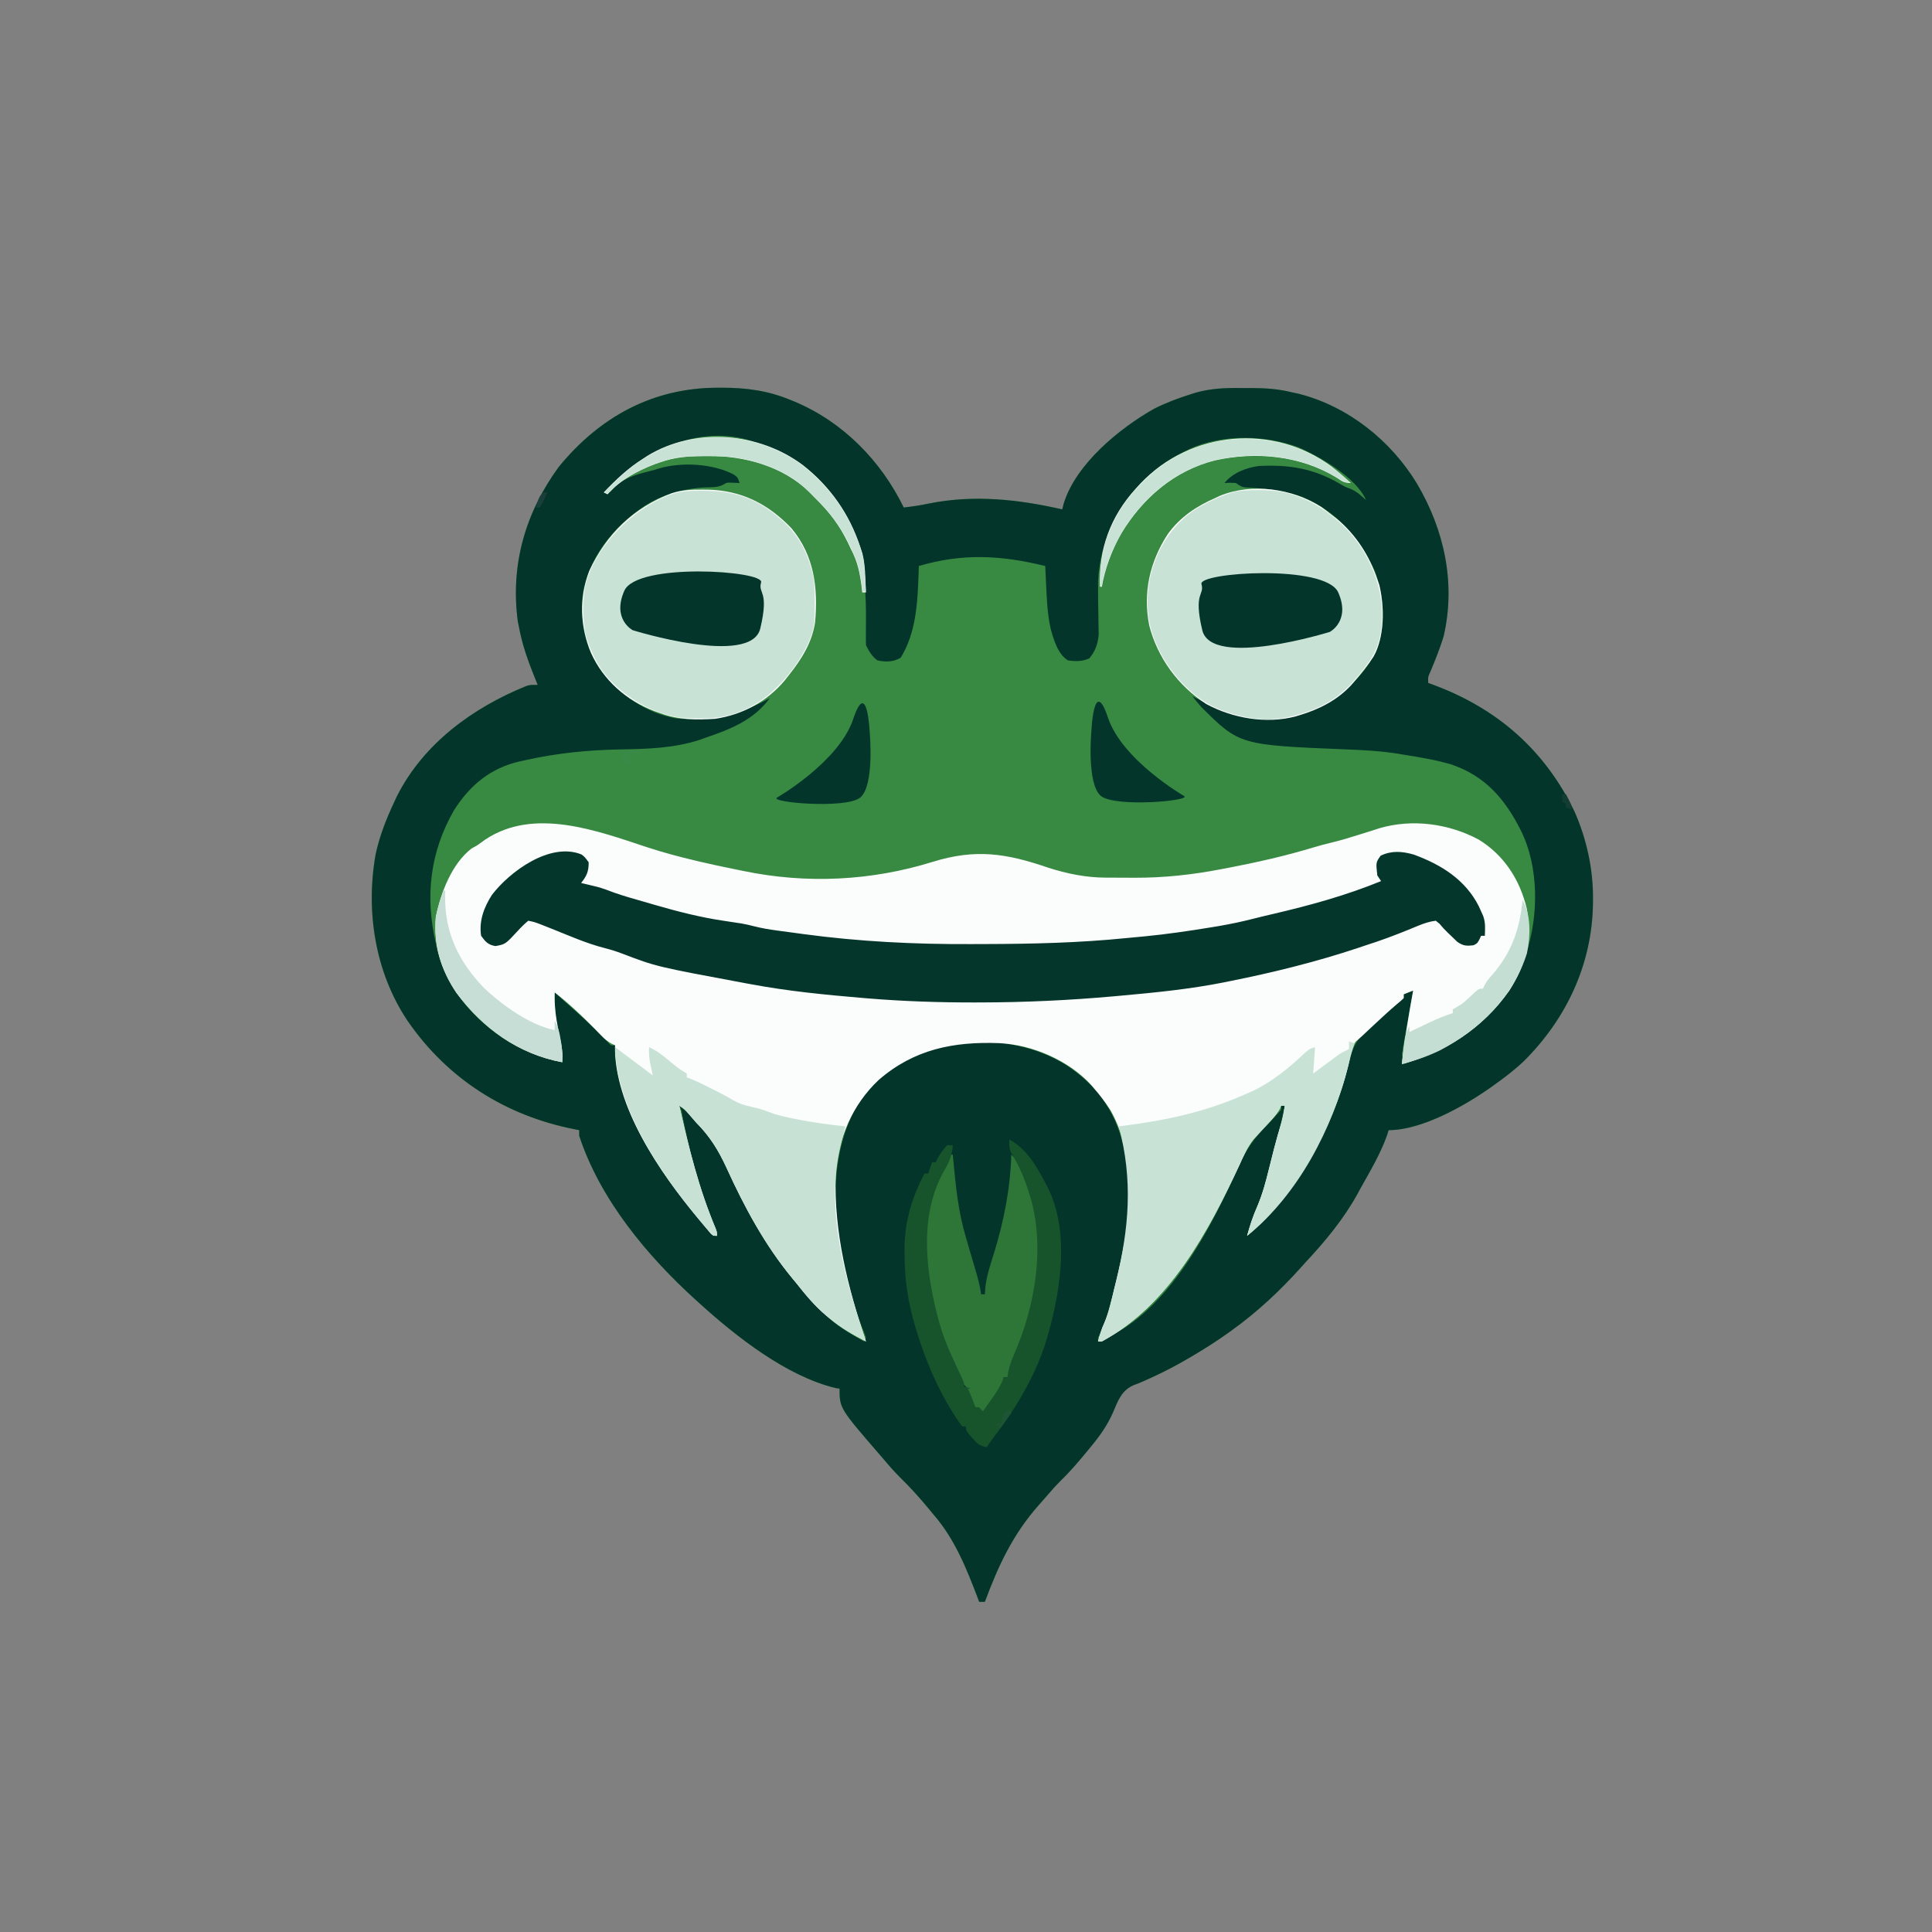
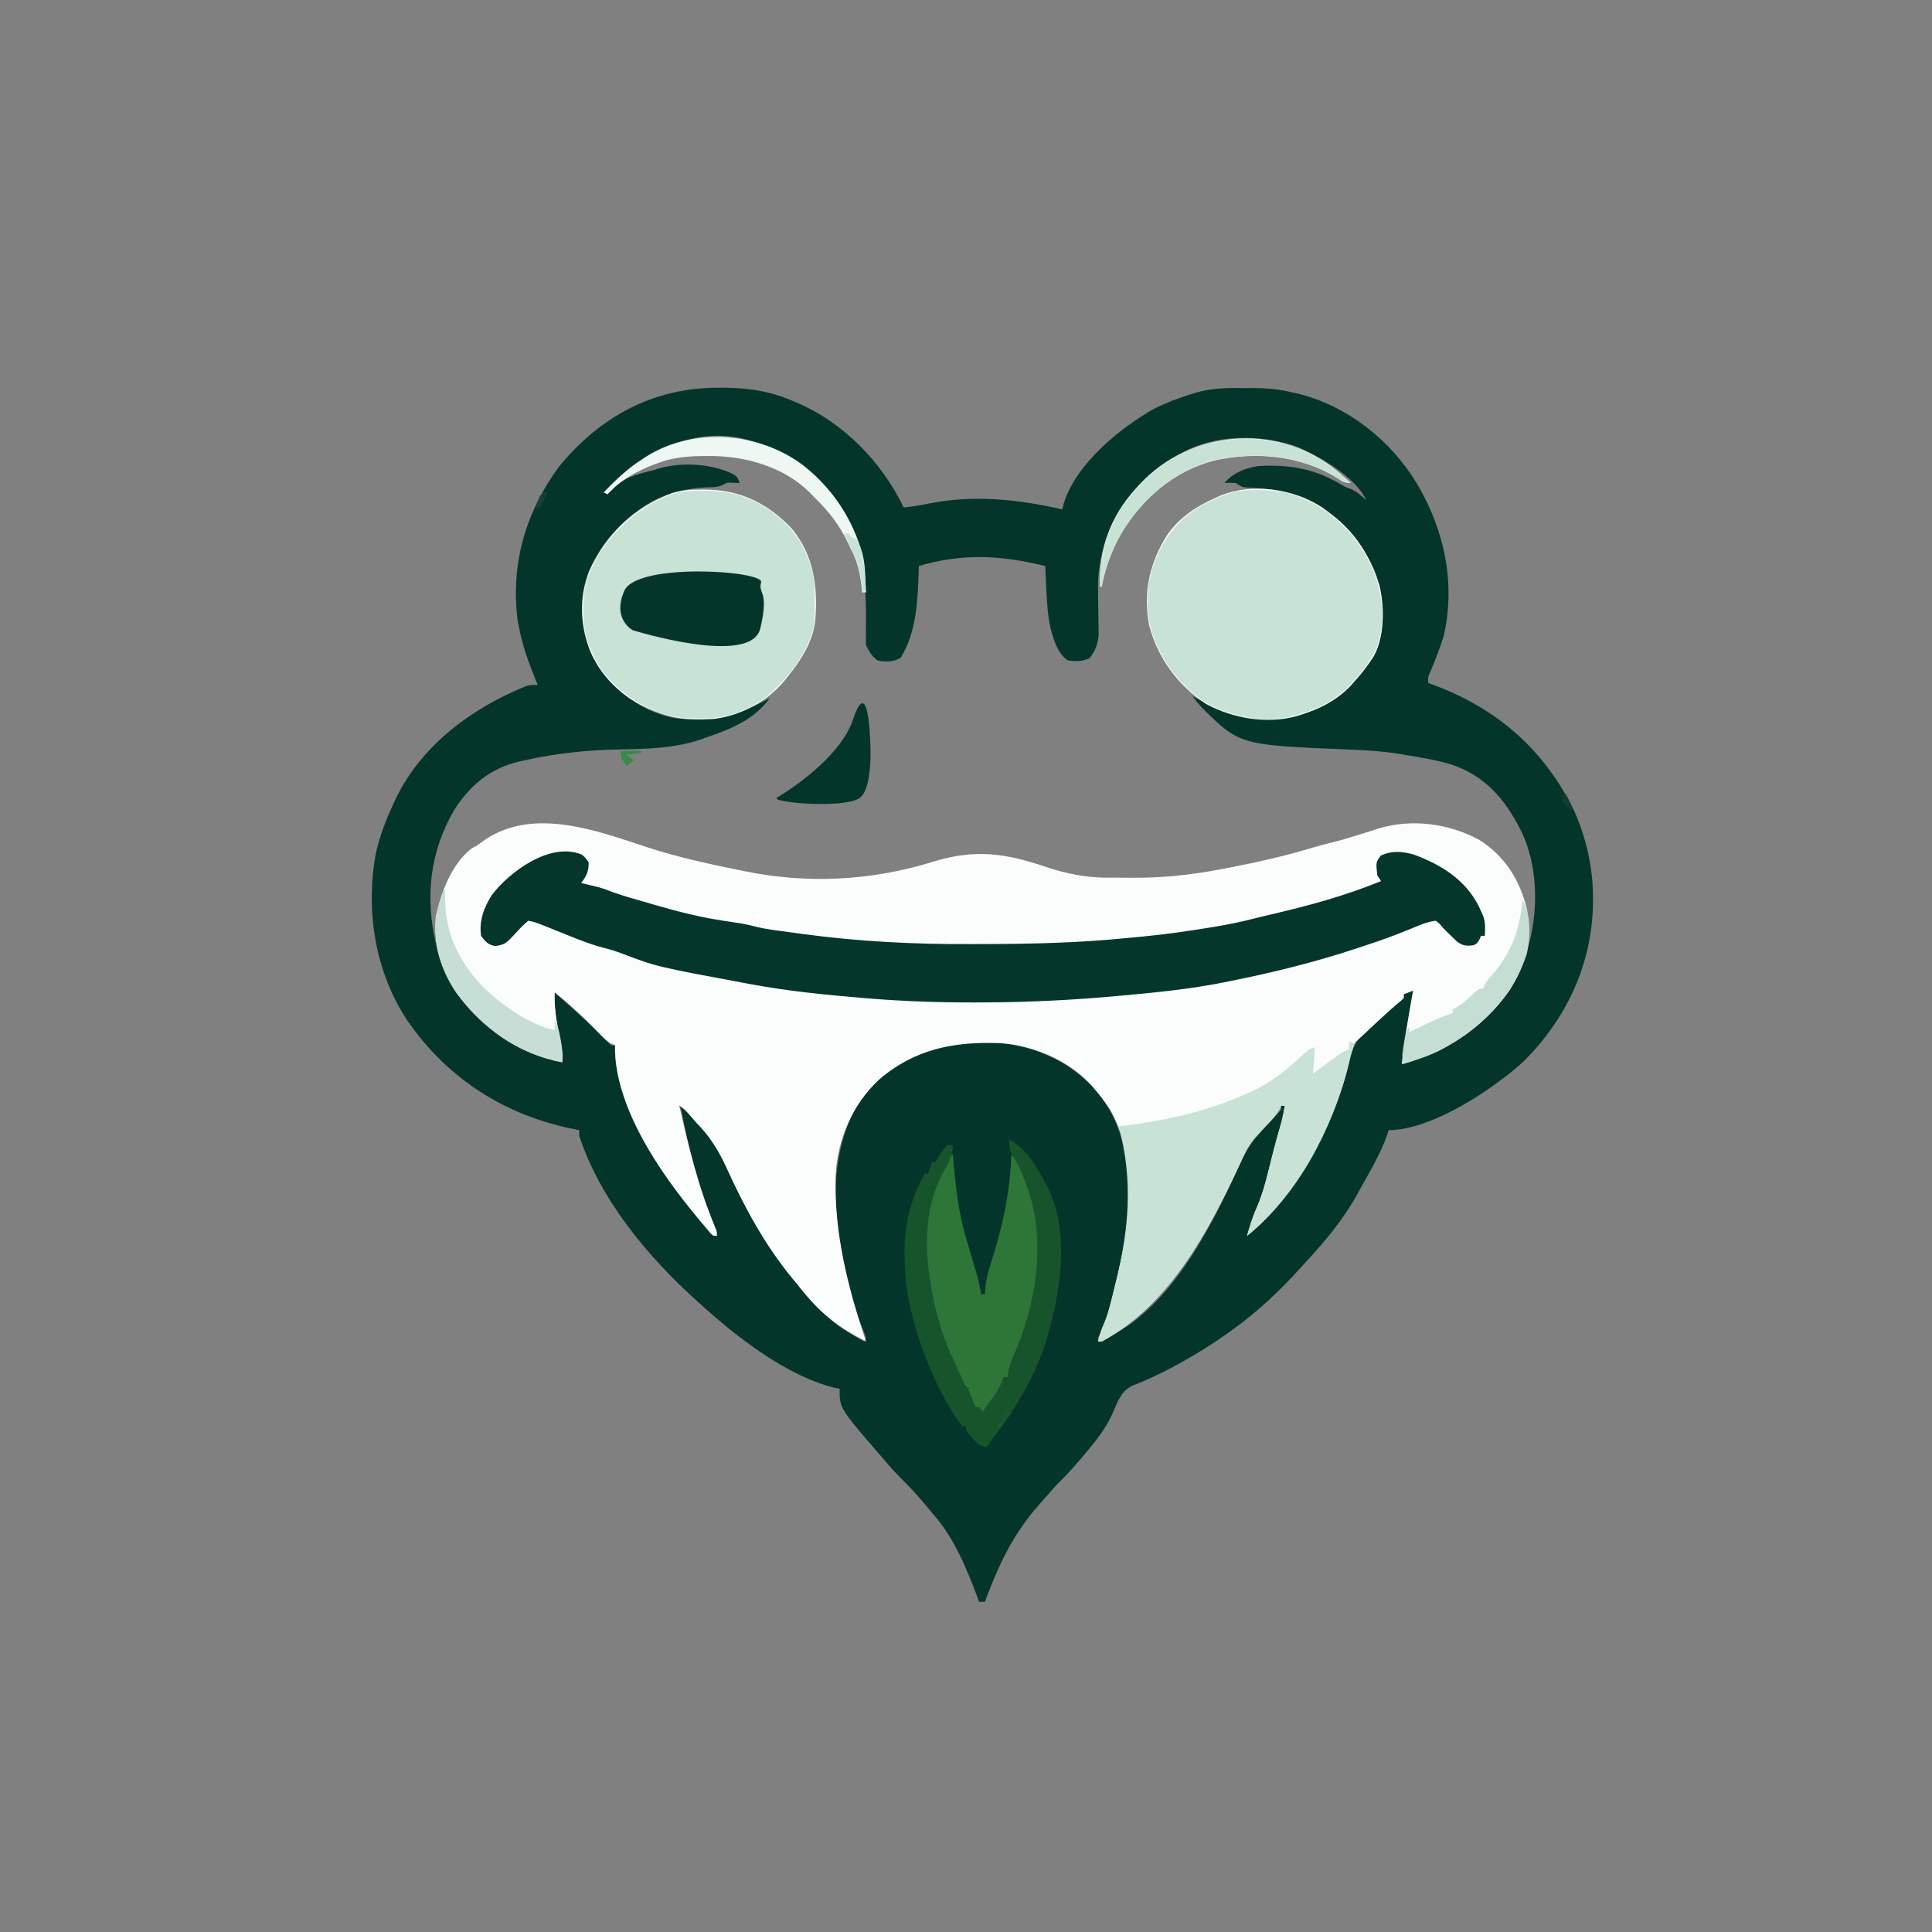
<svg xmlns="http://www.w3.org/2000/svg" xmlns:ns1="http://sodipodi.sourceforge.net/DTD/sodipodi-0.dtd" xmlns:ns2="http://www.inkscape.org/namespaces/inkscape" version="1.1" width="1024" height="1024" id="svg329" ns1:docname="logo.svg" ns2:version="1.3.2 (091e20e, 2023-11-25)">
  <rect width="100%" height="100%" fill="#808080" stroke="none" />
  <defs id="defs329" />
  <ns1:namedview id="namedview329" pagecolor="#ffffff" bordercolor="#000000" borderopacity="0.25" ns2:showpageshadow="2" ns2:pageopacity="0.0" ns2:pagecheckerboard="0" ns2:deskcolor="#d1d1d1" showgrid="false" ns2:zoom="5.1066513" ns2:cx="694.19269" ns2:cy="654.63644" ns2:window-width="1728" ns2:window-height="1027" ns2:window-x="0" ns2:window-y="133" ns2:window-maximized="0" ns2:current-layer="svg329" />
-   <path d="M0 0 C0.752 -0.002 1.503 -0.004 2.277 -0.006 C15.191 0.017 26.664 1.5 38.688 6.5 C39.4 6.789 40.112 7.078 40.845 7.376 C66.445 18.105 86.679 38.777 98.688 63.5 C103.268 62.978 107.7 62.301 112.213 61.344 C135.823 56.636 159.487 59.14 182.688 64.5 C183.092 62.926 183.092 62.926 183.504 61.32 C190.012 40.315 213.177 21.421 231.422 11.129 C237.622 8.036 244.072 5.561 250.688 3.5 C251.547 3.227 252.407 2.954 253.292 2.673 C261.123 0.434 268.642 0.067 276.715 0.164 C278.817 0.188 280.918 0.184 283.02 0.178 C290.467 0.193 297.458 0.666 304.688 2.5 C305.8 2.737 306.912 2.974 308.059 3.219 C334.212 9.882 356.874 27.984 370.719 50.855 C385.165 75.323 391.407 103.62 384.82 131.82 C382.933 137.952 380.572 143.875 378.113 149.797 C376.508 153.305 376.508 153.305 376.688 156.5 C377.44 156.768 378.193 157.036 378.969 157.312 C413.114 169.91 438.313 191.831 454.215 224.652 C460.553 239.004 464.093 254.949 464 270.625 C463.995 271.623 463.99 272.622 463.985 273.651 C463.486 305.629 449.869 334.566 427.306 356.968 C422.437 361.577 417.135 365.606 411.688 369.5 C411.128 369.902 410.569 370.304 409.993 370.718 C395.915 380.683 373.218 393.5 355.688 393.5 C355.293 394.778 355.293 394.778 354.891 396.082 C351.411 405.968 345.796 415.372 340.688 424.5 C340.202 425.408 339.716 426.315 339.215 427.25 C331.854 440.562 322.063 452.434 311.688 463.5 C310.777 464.51 309.868 465.522 308.961 466.535 C297.938 478.785 286.069 489.858 272.688 499.5 C271.947 500.034 271.207 500.568 270.444 501.118 C264.498 505.347 258.409 509.233 252.125 512.938 C251.174 513.5 250.223 514.062 249.243 514.641 C243.405 518.044 237.512 521.173 231.375 524 C230.68 524.325 229.984 524.65 229.268 524.984 C226.514 526.258 223.777 527.468 220.922 528.496 C214.182 531.259 212.431 536.521 209.698 542.856 C206.642 549.913 202.613 555.591 197.688 561.5 C197.015 562.32 197.015 562.32 196.33 563.157 C191.552 568.985 186.698 574.668 181.281 579.918 C178.956 582.226 176.822 584.676 174.691 587.164 C173.198 588.905 171.681 590.626 170.152 592.336 C156.509 607.745 148.844 624.263 141.688 643.5 C140.697 643.5 139.708 643.5 138.688 643.5 C138.492 642.983 138.297 642.466 138.096 641.934 C132.096 626.179 125.849 610.372 114.688 597.5 C113.831 596.465 112.977 595.429 112.125 594.391 C107.241 588.481 102.206 582.887 96.723 577.52 C93.513 574.335 90.59 570.965 87.688 567.5 C87.261 567.009 86.834 566.517 86.395 566.011 C64.688 540.927 64.688 540.927 64.688 530.5 C64.02 530.405 63.352 530.309 62.664 530.211 C36.74 524.019 10.052 503.05 -9.312 485.5 C-9.914 484.959 -10.516 484.418 -11.135 483.86 C-37.079 460.416 -62.251 430.286 -73.312 396.5 C-73.312 395.51 -73.312 394.52 -73.312 393.5 C-74.233 393.326 -74.233 393.326 -75.173 393.148 C-112.117 385.986 -142.929 366.555 -164.375 335.438 C-181.474 309.781 -186.553 277.637 -181.236 247.404 C-179.157 237.65 -175.553 228.5 -171.312 219.5 C-170.851 218.506 -170.39 217.512 -169.914 216.488 C-155.795 188.535 -129.653 169.582 -101.328 158.094 C-99.312 157.5 -99.312 157.5 -95.312 157.5 C-95.783 156.351 -96.254 155.203 -96.738 154.02 C-100.403 144.932 -103.557 136.171 -105.312 126.5 C-105.494 125.632 -105.676 124.765 -105.863 123.871 C-109.867 93.829 -101.84 66.139 -84.125 41.938 C-62.459 15.479 -34.425 0.064 0 0 Z " fill="#388A43" transform="translate(380.312,205.5)" id="path2" />
  <path d="M0 0 C0.752 -0.002 1.503 -0.004 2.277 -0.006 C15.191 0.017 26.664 1.5 38.688 6.5 C39.4 6.789 40.112 7.078 40.845 7.376 C66.445 18.105 86.679 38.777 98.688 63.5 C103.268 62.978 107.7 62.301 112.213 61.344 C135.823 56.636 159.487 59.14 182.688 64.5 C183.092 62.926 183.092 62.926 183.504 61.32 C190.012 40.315 213.177 21.421 231.422 11.129 C237.622 8.036 244.072 5.561 250.688 3.5 C251.547 3.227 252.407 2.954 253.292 2.673 C261.123 0.434 268.642 0.067 276.715 0.164 C278.817 0.188 280.918 0.184 283.02 0.178 C290.467 0.193 297.458 0.666 304.688 2.5 C305.8 2.737 306.912 2.974 308.059 3.219 C334.212 9.882 356.874 27.984 370.719 50.855 C385.165 75.323 391.407 103.62 384.82 131.82 C382.933 137.952 380.572 143.875 378.113 149.797 C376.508 153.305 376.508 153.305 376.688 156.5 C377.44 156.768 378.193 157.036 378.969 157.312 C413.114 169.91 438.313 191.831 454.215 224.652 C460.553 239.004 464.093 254.949 464 270.625 C463.995 271.623 463.99 272.622 463.985 273.651 C463.486 305.629 449.869 334.566 427.306 356.968 C422.437 361.577 417.135 365.606 411.688 369.5 C411.128 369.902 410.569 370.304 409.993 370.718 C395.915 380.683 373.218 393.5 355.688 393.5 C355.293 394.778 355.293 394.778 354.891 396.082 C351.411 405.968 345.796 415.372 340.688 424.5 C340.202 425.408 339.716 426.315 339.215 427.25 C331.854 440.562 322.063 452.434 311.688 463.5 C310.777 464.51 309.868 465.522 308.961 466.535 C297.938 478.785 286.069 489.858 272.688 499.5 C271.947 500.034 271.207 500.568 270.444 501.118 C264.498 505.347 258.409 509.233 252.125 512.938 C251.174 513.5 250.223 514.062 249.243 514.641 C243.405 518.044 237.512 521.173 231.375 524 C230.68 524.325 229.984 524.65 229.268 524.984 C226.514 526.258 223.777 527.468 220.922 528.496 C214.182 531.259 212.431 536.521 209.698 542.856 C206.642 549.913 202.613 555.591 197.688 561.5 C197.015 562.32 197.015 562.32 196.33 563.157 C191.552 568.985 186.698 574.668 181.281 579.918 C178.956 582.226 176.822 584.676 174.691 587.164 C173.198 588.905 171.681 590.626 170.152 592.336 C156.509 607.745 148.844 624.263 141.688 643.5 C140.697 643.5 139.708 643.5 138.688 643.5 C138.492 642.983 138.297 642.466 138.096 641.934 C132.096 626.179 125.849 610.372 114.688 597.5 C113.831 596.465 112.977 595.429 112.125 594.391 C107.241 588.481 102.206 582.887 96.723 577.52 C93.513 574.335 90.59 570.965 87.688 567.5 C87.261 567.009 86.834 566.517 86.395 566.011 C64.688 540.927 64.688 540.927 64.688 530.5 C64.02 530.405 63.352 530.309 62.664 530.211 C36.74 524.019 10.052 503.05 -9.312 485.5 C-9.914 484.959 -10.516 484.418 -11.135 483.86 C-37.079 460.416 -62.251 430.286 -73.312 396.5 C-73.312 395.51 -73.312 394.52 -73.312 393.5 C-74.233 393.326 -74.233 393.326 -75.173 393.148 C-112.117 385.986 -142.929 366.555 -164.375 335.438 C-181.474 309.781 -186.553 277.637 -181.236 247.404 C-179.157 237.65 -175.553 228.5 -171.312 219.5 C-170.851 218.506 -170.39 217.512 -169.914 216.488 C-155.795 188.535 -129.653 169.582 -101.328 158.094 C-99.312 157.5 -99.312 157.5 -95.312 157.5 C-95.783 156.351 -96.254 155.203 -96.738 154.02 C-100.403 144.932 -103.557 136.171 -105.312 126.5 C-105.494 125.632 -105.676 124.765 -105.863 123.871 C-109.867 93.829 -101.84 66.139 -84.125 41.938 C-62.459 15.479 -34.425 0.064 0 0 Z M-60.312 55.5 C-57.347 55.838 -57.347 55.838 -55.832 54.145 C-55.269 53.54 -54.705 52.935 -54.125 52.312 C-48.223 46.913 -40.865 45.483 -33.312 43.5 C-32.52 43.252 -31.727 43.005 -30.91 42.75 C-18.829 39.305 -2.682 40.203 8.449 45.918 C10.688 47.5 10.688 47.5 11.688 50.5 C10.615 50.459 9.543 50.417 8.438 50.375 C4.892 50.213 4.892 50.213 2.871 51.488 C-0.125 52.877 -2.706 52.745 -6 52.812 C-18.626 53.384 -31.055 56.984 -41.312 64.5 C-42.163 65.12 -43.014 65.74 -43.891 66.379 C-57.423 76.731 -68.167 91.472 -71.312 108.5 C-73.129 123.476 -70.399 138.216 -61.312 150.5 C-51.522 162.958 -37.849 172.45 -21.953 175.246 C-3.572 177.014 11.6 173.52 27.688 164.5 C19.215 176.186 6.857 180.996 -6.312 185.5 C-7.478 185.914 -8.643 186.328 -9.844 186.754 C-23.183 191.057 -37.156 191.462 -51.064 191.699 C-68.619 192.002 -85.105 193.636 -102.312 197.5 C-103.506 197.762 -103.506 197.762 -104.723 198.028 C-120.215 201.531 -131.111 210.512 -139.625 223.875 C-152.441 246.077 -155.067 269.708 -149.312 294.5 C-149.057 295.685 -148.802 296.869 -148.539 298.09 C-143.524 318.539 -128.777 335.435 -111.135 346.426 C-102.058 351.776 -92.686 355.472 -82.312 357.5 C-82.893 350.304 -83.97 343.277 -85.296 336.186 C-86.24 330.884 -86.435 325.886 -86.312 320.5 C-83.929 322.645 -81.546 324.791 -79.164 326.938 C-77.372 328.548 -75.576 330.152 -73.773 331.75 C-68.412 336.516 -63.318 341.458 -58.344 346.629 C-56.528 348.726 -56.528 348.726 -54.312 348.5 C-54.346 349.522 -54.38 350.544 -54.414 351.598 C-53.79 375.579 -37.283 404.802 -23.312 423.5 C-22.864 424.101 -22.415 424.703 -21.953 425.322 C-16.625 432.391 -11.022 439.128 -4.992 445.609 C-3.312 447.5 -3.312 447.5 -2.312 449.5 C-1.653 449.5 -0.993 449.5 -0.312 449.5 C-1.772 444.138 -3.463 439.016 -5.703 433.926 C-8.319 427.713 -10.184 421.455 -11.875 414.938 C-12.172 413.818 -12.468 412.698 -12.774 411.545 C-14.989 403.062 -16.894 394.539 -18.586 385.938 C-19.128 382.659 -19.128 382.659 -20.312 380.5 C-8.182 390.184 0.067 402.309 6.285 416.395 C18.281 442.96 33.713 468.064 54.688 488.5 C55.199 489.08 55.711 489.66 56.238 490.258 C62.381 496.966 69.84 501.086 77.688 505.5 C78.017 504.84 78.347 504.18 78.688 503.5 C78.026 501.541 77.272 499.612 76.477 497.703 C73.804 490.985 71.826 484.255 70.062 477.25 C69.763 476.076 69.464 474.901 69.156 473.691 C61.274 442.22 57.892 409.834 73.875 380.312 C84.423 363.11 101.717 353.943 120.594 348.691 C142.58 344.111 166.951 347.411 185.833 359.676 C202.335 370.926 211.764 385.086 215.688 404.5 C215.862 405.252 216.036 406.005 216.216 406.78 C217.629 413.13 218.037 419.192 218 425.688 C217.996 426.721 217.992 427.755 217.987 428.82 C217.767 444.294 215.805 459.607 211.303 474.43 C210.568 476.901 209.885 479.385 209.203 481.871 C208.678 483.768 208.152 485.665 207.625 487.562 C207.38 488.456 207.134 489.349 206.882 490.27 C205.549 494.981 203.976 499.147 201.688 503.5 C201.688 504.16 201.688 504.82 201.688 505.5 C236.571 492.458 259.263 449.592 273.938 417.789 C274.7 416.085 275.462 414.381 276.223 412.676 C280.255 403.697 284.567 397.41 291.688 390.5 C293.079 388.994 294.456 387.475 295.812 385.938 C296.372 385.317 296.931 384.697 297.508 384.059 C298.889 382.56 298.889 382.56 298.688 380.5 C299.348 380.5 300.007 380.5 300.688 380.5 C298.259 391.978 295.467 403.278 292.234 414.555 C291.505 417.15 290.851 419.763 290.188 422.375 C288.86 427.302 286.918 431.874 284.895 436.551 C283.165 440.777 281.885 445.098 280.688 449.5 C294.107 438.272 303.829 425.546 312.688 410.5 C313.31 409.528 313.933 408.556 314.574 407.555 C324.061 392.198 330.921 373.943 335.004 356.383 C336.536 349.924 338.463 346.137 343.312 341.562 C344.12 340.779 344.12 340.779 344.944 339.98 C349.628 335.469 354.435 331.11 359.508 327.039 C360.93 325.895 362.314 324.702 363.688 323.5 C363.688 322.84 363.688 322.18 363.688 321.5 C365.337 320.84 366.988 320.18 368.688 319.5 C368.501 320.539 368.314 321.579 368.121 322.649 C367.429 326.509 366.747 330.371 366.069 334.234 C365.774 335.905 365.476 337.575 365.176 339.245 C364.743 341.646 364.322 344.049 363.902 346.453 C363.766 347.198 363.63 347.943 363.489 348.711 C362.636 353.668 362.636 353.668 363.688 358.5 C389.941 349.105 412.422 335.687 425.031 309.734 C426.023 307.346 426.885 304.958 427.688 302.5 C427.961 301.727 428.234 300.953 428.516 300.156 C435.252 279.814 435.434 253.964 425.688 234.5 C417.32 217.941 406.818 205.715 388.828 199.66 C380.625 197.233 372.122 195.861 363.688 194.5 C362.655 194.326 361.622 194.153 360.558 193.974 C351.641 192.57 342.82 192.074 333.818 191.725 C276.644 189.396 276.644 189.396 256.395 169.215 C254.751 167.355 253.183 165.48 251.688 163.5 C252.605 163.971 253.523 164.441 254.469 164.926 C271.931 173.819 289.276 179.028 308.953 173.406 C326.444 167.609 340.347 156.212 349.078 139.902 C354.452 126.751 353.357 109.845 348.223 96.816 C340.212 79.51 327.813 65.202 309.875 57.84 C301.538 54.795 293.072 53.741 284.249 53.131 C283.439 53.073 282.628 53.016 281.793 52.957 C281.073 52.916 280.352 52.874 279.61 52.831 C277.688 52.5 277.688 52.5 274.688 50.5 C271.562 50.333 271.562 50.333 268.688 50.5 C273.13 45.092 279.893 42.508 286.688 41.5 C302.483 40.636 315.605 42.69 329.41 50.66 C332.532 52.508 332.532 52.508 335.414 53.582 C338.794 54.947 340.968 57.097 343.688 59.5 C338.59 47.693 319.16 36.401 307.688 31.5 C290.102 25.024 267.88 24.624 250.672 32.234 C243.01 35.795 235.953 39.772 229.688 45.5 C228.349 46.701 228.349 46.701 226.984 47.926 C211.526 62.519 202.813 81.403 201.688 102.5 C201.666 105.145 201.663 107.782 201.695 110.426 C201.703 111.109 201.711 111.793 201.719 112.497 C201.756 115.318 201.798 118.139 201.859 120.959 C201.901 123.052 201.925 125.145 201.945 127.238 C201.967 128.466 201.989 129.693 202.012 130.958 C201.572 135.764 200.217 139.677 197.062 143.438 C193.3 145.121 189.731 145.143 185.688 144.5 C180.29 141.145 178.095 133.408 176.5 127.5 C174.811 119.753 174.479 111.837 174.125 103.938 C174.082 103.024 174.039 102.111 173.994 101.17 C173.889 98.947 173.787 96.723 173.688 94.5 C150.307 88.76 129.89 87.649 106.688 94.5 C106.65 95.758 106.613 97.016 106.574 98.312 C106.026 113.614 105.344 129.747 97.062 143.125 C93.106 145.416 89.112 145.474 84.688 144.5 C81.826 142.376 80.276 139.677 78.688 136.5 C78.614 134.424 78.604 132.346 78.625 130.27 C78.638 128.363 78.638 128.363 78.651 126.418 C78.658 125.747 78.664 125.075 78.67 124.384 C78.919 94.43 75.209 70.608 53.688 48.5 C43.703 38.426 31.958 32.882 18.688 28.5 C17.504 28.096 17.504 28.096 16.297 27.684 C-12.79 19.496 -40.969 35.159 -60.312 55.5 Z " fill="#04352B" transform="translate(380.312,205.5)" id="path3" />
  <a id="a329">
    <path d="M0 0 C8.181 2.679 16.452 4.887 24.824 6.883 C25.692 7.09 26.559 7.297 27.453 7.511 C33.226 8.87 39.015 10.12 44.831 11.283 C46.786 11.675 48.739 12.077 50.689 12.49 C84.3 19.477 118.585 17.802 151.214 7.667 C173.953 0.638 190.184 3.149 212.207 10.715 C222.291 13.971 232.489 16.035 243.09 16.051 C243.882 16.054 244.674 16.057 245.491 16.061 C247.168 16.066 248.846 16.068 250.523 16.068 C253.025 16.07 255.526 16.088 258.027 16.107 C273.635 16.164 288.747 14.522 304.074 11.57 C305.217 11.354 306.359 11.137 307.537 10.914 C322.917 7.956 338.094 4.571 353.078 0 C356.335 -0.971 359.583 -1.828 362.887 -2.617 C367.605 -3.756 372.203 -5.145 376.824 -6.617 C378.87 -7.258 380.916 -7.896 382.962 -8.533 C384.593 -9.045 386.219 -9.574 387.844 -10.105 C405.306 -15.259 424.674 -12.63 440.562 -4.125 C454.146 4.237 462.394 17.19 466.074 32.57 C468.868 48.751 465.554 62.174 456.824 75.883 C442.67 95.753 423.303 108.604 399.824 114.883 C401.269 101.781 403.482 88.851 405.824 75.883 C404.174 76.543 402.524 77.203 400.824 77.883 C400.824 78.543 400.824 79.203 400.824 79.883 C399.602 81.117 399.602 81.117 397.762 82.633 C393.415 86.324 389.238 90.175 385.074 94.07 C384.1 94.98 384.1 94.98 383.105 95.907 C381.873 97.06 380.647 98.217 379.425 99.381 C378.145 100.582 376.816 101.732 375.473 102.863 C373.125 105.739 372.858 108.367 372.199 112.008 C368.646 129.248 361.429 146.554 352.824 161.883 C352.486 162.486 352.147 163.089 351.798 163.71 C342.836 179.523 332.053 194.404 317.824 205.883 C319.28 200.533 320.965 195.432 323.215 190.359 C325.946 183.879 327.723 177.329 329.387 170.508 C329.983 168.131 330.581 165.755 331.18 163.379 C331.602 161.695 331.602 161.695 332.033 159.976 C333.27 155.142 334.661 150.361 336.098 145.582 C336.874 142.699 337.38 139.833 337.824 136.883 C337.164 136.883 336.504 136.883 335.824 136.883 C335.593 137.432 335.363 137.981 335.125 138.547 C333.46 141.537 331.347 143.758 329.012 146.258 C327.274 148.125 325.545 150 323.824 151.883 C322.583 153.219 322.583 153.219 321.316 154.582 C317.938 158.692 315.954 163.512 313.762 168.32 C297.239 203.612 276.523 242.625 240.824 261.883 C240.164 261.883 239.504 261.883 238.824 261.883 C239.747 258.404 240.641 255.273 242.176 252.004 C244.679 246.256 245.914 240.081 247.387 234.008 C247.842 232.165 247.842 232.165 248.307 230.285 C255.512 200.994 261.001 167.082 245.422 139.352 C242.796 135.294 240.004 131.522 236.824 127.883 C236.327 127.291 235.829 126.699 235.316 126.09 C223.27 112.863 204.057 104.622 186.42 103.766 C162.247 102.878 141.362 106.967 122.574 123.258 C108.566 136.424 100.736 154.681 99.716 173.924 C98.875 204.38 106.176 233.205 115.824 261.883 C109.047 258.37 102.721 254.744 96.824 249.883 C96.106 249.299 95.388 248.715 94.648 248.113 C88.576 242.964 83.732 237.127 78.824 230.883 C78.167 230.091 77.509 229.3 76.832 228.484 C62.179 210.771 51.338 190.564 41.849 169.743 C37.571 160.447 33.116 153.214 25.824 145.883 C24.501 144.371 23.188 142.851 21.887 141.32 C19.678 138.691 19.678 138.691 16.824 136.883 C21.874 159.126 27.275 181.04 36.16 202.098 C36.824 203.883 36.824 203.883 36.824 205.883 C34.824 205.883 34.824 205.883 33.52 204.66 C31.603 202.415 29.704 200.159 27.824 197.883 C27.382 197.352 26.94 196.821 26.485 196.273 C6.686 172.394 -17.799 137.266 -17.176 104.883 C-17.766 104.619 -18.356 104.356 -18.964 104.085 C-21.272 102.831 -22.743 101.531 -24.566 99.652 C-25.19 99.017 -25.813 98.382 -26.456 97.728 C-27.106 97.057 -27.756 96.386 -28.426 95.695 C-35.029 88.985 -41.751 82.684 -49.176 76.883 C-49.406 83.891 -48.558 90.211 -47.176 97.07 C-44.889 108.557 -44.889 108.557 -45.176 113.883 C-68.455 109.577 -87.223 95.828 -101.234 77.137 C-109.549 64.816 -113.487 51.695 -112.176 36.883 C-109.525 24.063 -103.883 8.915 -93.301 0.633 C-92.27 0.055 -91.238 -0.522 -90.176 -1.117 C-88.779 -2.116 -87.383 -3.116 -85.988 -4.117 C-60.045 -21.427 -26.635 -8.778 0 0 Z " fill="#FBFDFC" transform="translate(343.176,449.117)" id="path4" />
  </a>
  <path d="M 308.156,452.871 C 309.812,454.062 309.812,454.062 312,457 c 0.085,4.824 -1.051,7.328 -4,11 0.773,0.182 1.547,0.364 2.344,0.551 1.042,0.251 2.083,0.503 3.156,0.762 1.021,0.244 2.042,0.487 3.094,0.738 3.058,0.852 5.944,1.921 8.902,3.059 5.156,1.832 10.436,3.285 15.693,4.797 2.044,0.588 4.086,1.182 6.127,1.777 12.07,3.502 23.989,6.533 36.434,8.379 2.141,0.321 4.282,0.645 6.422,0.973 1.394,0.207 1.394,0.207 2.815,0.418 2.346,0.426 4.587,0.934 6.89,1.533 3.937,1.007 7.89,1.662 11.916,2.197 0.744,0.101 1.489,0.202 2.256,0.306 1.586,0.213 3.172,0.424 4.758,0.633 2.276,0.301 4.55,0.617 6.824,0.934 29.595,4.007 59.199,5.48 89.038,5.33 2.506,-0.011 5.012,-0.018 7.518,-0.022 25.01,-0.057 49.884,-0.644 74.785,-3.161 3.178,-0.317 6.36,-0.601 9.54,-0.894 11.877,-1.156 23.654,-2.873 35.426,-4.809 1.227,-0.202 2.454,-0.403 3.718,-0.611 6.516,-1.113 12.907,-2.447 19.305,-4.108 3.251,-0.835 6.512,-1.603 9.782,-2.359 C 694.281,479.861 713.409,474.612 732,467 c -0.66,-0.99 -1.32,-1.98 -2,-3 -0.771,-6.937 -0.771,-6.937 1.812,-10.5 5.846,-2.751 11.296,-2.316 17.441,-0.582 14.573,5.317 27.461,13.329 34.59,27.504 0.572,1.276 0.572,1.276 1.156,2.578 0.379,0.844 0.758,1.689 1.148,2.559 1.258,3.607 0.98,6.641 0.852,10.441 -0.66,0 -1.32,0 -2,0 -0.289,0.639 -0.578,1.279 -0.875,1.938 C 783,500 783,500 781,501 c -3.782,0.442 -5.463,0.373 -8.633,-1.828 -0.822,-0.799 -1.645,-1.598 -2.492,-2.422 -0.828,-0.789 -1.655,-1.578 -2.508,-2.391 C 765,492 765,492 763.008,489.641 762.345,489.099 761.683,488.558 761,488 c -3.366,0.417 -6.32,1.415 -9.441,2.707 -0.825,0.337 -1.65,0.675 -2.501,1.023 -0.865,0.357 -1.729,0.715 -2.62,1.083 -7.403,3.012 -14.811,5.784 -22.438,8.188 -1.417,0.477 -2.834,0.956 -4.25,1.438 -22.267,7.382 -44.742,12.968 -67.75,17.562 -1.089,0.222 -2.179,0.444 -3.301,0.672 -18.17,3.623 -36.451,5.412 -54.887,7.078 -1.184,0.107 -2.367,0.214 -3.587,0.324 -23.45,2.095 -46.679,3.191 -70.225,3.238 -1.299,0.003 -2.599,0.006 -3.937,0.009 -18.64,0.01 -37.165,-0.603 -55.75,-2.134 -1.513,-0.124 -1.513,-0.124 -3.056,-0.251 -19.742,-1.661 -39.584,-3.605 -59.069,-7.249 -1.146,-0.21 -2.292,-0.42 -3.473,-0.637 -46.882,-8.731 -46.882,-8.731 -64.98,-15.633 -3.078,-1.169 -6.049,-2.112 -9.234,-2.918 -9.741,-2.464 -19.04,-6.663 -28.363,-10.359 -0.989,-0.389 -1.977,-0.779 -2.996,-1.18 -0.892,-0.353 -1.783,-0.705 -2.702,-1.069 C 283.281,488.696 283.281,488.696 280,488 c -2.039,1.718 -3.728,3.35 -5.5,5.312 -6.62,7.171 -6.62,7.171 -11.938,8.125 -3.913,-0.668 -5.253,-2.27 -7.562,-5.438 -1.212,-7.808 1.5,-15.129 5.73,-21.68 9.419,-12.371 30.851,-28.145 47.426,-21.449 z" fill="#05362b" id="path5" />
  <path d="M0 0 C1.901 1.381 3.777 2.798 5.625 4.25 C6.498 4.929 7.37 5.609 8.27 6.309 C18.481 14.858 25.34 25.688 29.625 38.25 C29.99 39.301 30.355 40.351 30.73 41.434 C33.455 53.058 33.531 68.676 27.625 79.25 C24.632 83.875 21.218 88.081 17.625 92.25 C16.724 93.304 16.724 93.304 15.805 94.379 C8.436 102.335 -1.097 107.184 -11.375 110.25 C-12.464 110.588 -12.464 110.588 -13.574 110.934 C-29.144 115.107 -47.055 111.975 -61.051 104.395 C-75.875 94.831 -86.831 79.952 -91.25 62.812 C-94.701 45.413 -91.006 29.021 -81.375 14.25 C-74.851 5.29 -66.426 -0.331 -56.375 -4.75 C-55.122 -5.344 -55.122 -5.344 -53.844 -5.949 C-36.626 -13 -15.421 -9.785 0 0 Z " fill="#F9FCFA" transform="translate(700.375,268.75)" id="path6" />
  <path d="M0 0 C1.006 0.006 2.013 0.011 3.05 0.017 C20.978 0.442 35.002 7.525 47.422 20.477 C59.572 35.079 61.583 52.19 59.938 70.5 C58.246 81.355 52.633 90.059 45.938 98.5 C45.213 99.419 44.489 100.338 43.742 101.285 C34.407 112.377 21.353 119.398 6.938 121.5 C-3.039 122.145 -12.618 122.06 -22.062 118.5 C-23.034 118.16 -24.006 117.819 -25.008 117.469 C-40.148 111.738 -52.094 101.273 -58.844 86.48 C-64.642 72.301 -65.203 57.491 -59.738 43.098 C-50.673 23.636 -36.168 9.451 -15.945 1.891 C-10.63 0.167 -5.557 -0.037 0 0 Z " fill="#F8FBFA" transform="translate(372.062,259.5)" id="path7" />
  <path d="M0 0 C0.99 0.33 1.98 0.66 3 1 C2.7 1.864 2.399 2.727 2.09 3.617 C1.073 6.774 0.313 9.896 -0.438 13.125 C-8.988 46.453 -26.79 81.063 -54 103 C-52.544 97.65 -50.859 92.549 -48.609 87.477 C-45.878 80.996 -44.102 74.446 -42.438 67.625 C-41.841 65.248 -41.244 62.872 -40.645 60.496 C-40.363 59.373 -40.082 58.25 -39.792 57.093 C-38.554 52.259 -37.163 47.478 -35.727 42.699 C-34.951 39.816 -34.445 36.951 -34 34 C-34.66 34 -35.32 34 -36 34 C-36.231 34.549 -36.461 35.098 -36.699 35.664 C-38.364 38.654 -40.478 40.875 -42.812 43.375 C-44.55 45.242 -46.28 47.117 -48 49 C-48.828 49.891 -49.655 50.781 -50.508 51.699 C-53.886 55.809 -55.871 60.629 -58.062 65.438 C-74.585 100.73 -95.301 139.742 -131 159 C-131.66 159 -132.32 159 -133 159 C-132.077 155.521 -131.183 152.39 -129.648 149.121 C-127.145 143.373 -125.91 137.198 -124.438 131.125 C-124.134 129.897 -123.83 128.668 -123.518 127.402 C-116.56 99.118 -114.445 73.484 -122 45 C-121.205 44.9 -120.411 44.8 -119.592 44.696 C-96.59 41.76 -76.332 37.386 -55 28 C-53.796 27.471 -52.592 26.943 -51.352 26.398 C-40.581 21.338 -31.657 13.882 -23.059 5.75 C-21 4 -21 4 -18 3 C-18.33 7.62 -18.66 12.24 -19 17 C-17.964 16.229 -16.927 15.458 -15.859 14.664 C-14.49 13.651 -13.12 12.638 -11.75 11.625 C-11.068 11.117 -10.386 10.609 -9.684 10.086 C-8.688 9.351 -8.688 9.351 -7.672 8.602 C-7.064 8.151 -6.457 7.701 -5.831 7.237 C-3.953 5.969 -2.046 4.968 0 4 C0 2.68 0 1.36 0 0 Z " fill="#C8E2D6" transform="translate(715,552)" id="path8" />
-   <path d="M0 0 C6.667 5 13.333 10 20 15 C19.856 14.336 19.711 13.672 19.562 12.988 C19.377 12.105 19.191 11.222 19 10.312 C18.814 9.442 18.629 8.572 18.438 7.676 C18.01 5.063 17.924 2.642 18 0 C20.728 1.281 23.035 2.681 25.383 4.566 C25.993 5.052 26.602 5.537 27.23 6.037 C27.856 6.54 28.481 7.044 29.125 7.562 C33.348 11.105 33.348 11.105 38 14 C38 14.66 38 15.32 38 16 C38.663 16.25 39.325 16.5 40.008 16.758 C43.72 18.299 47.286 20.07 50.875 21.875 C51.898 22.384 51.898 22.384 52.941 22.902 C56.243 24.557 59.468 26.261 62.637 28.16 C65.822 29.903 68.41 30.81 71.938 31.562 C75.353 32.303 78.542 33.176 81.785 34.461 C86.269 36.188 90.79 37.161 95.5 38.062 C96.362 38.232 97.224 38.401 98.112 38.575 C106.036 40.089 113.979 41.149 122 42 C121.584 43.719 121.584 43.719 121.16 45.473 C120.794 47.003 120.428 48.533 120.062 50.062 C119.88 50.815 119.698 51.567 119.51 52.342 C111.298 86.832 122.017 123.354 133 156 C126.223 152.487 119.897 148.861 114 144 C113.282 143.416 112.564 142.832 111.824 142.23 C105.752 137.081 100.907 131.244 96 125 C95.343 124.209 94.685 123.417 94.008 122.602 C79.354 104.888 68.514 84.681 59.025 63.86 C54.747 54.565 50.292 47.331 43 40 C41.677 38.488 40.364 36.968 39.062 35.438 C36.854 32.808 36.854 32.808 34 31 C39.049 53.244 44.45 75.157 53.336 96.215 C54 98 54 98 54 100 C52 100 52 100 50.695 98.777 C48.779 96.532 46.88 94.276 45 92 C44.558 91.469 44.116 90.938 43.661 90.391 C23.556 66.143 0.863 32.65 0 0 Z " fill="#C8E1D5" transform="translate(326,555)" id="path9" />
  <path d="M0 0 C0.33 0 0.66 0 1 0 C1.07 0.764 1.14 1.529 1.212 2.316 C2.542 16.528 3.874 30.299 8 44 C8.913 47.117 9.821 50.236 10.729 53.354 C11.355 55.49 11.987 57.623 12.626 59.755 C14.036 64.486 15.371 69.087 16 74 C16.66 74 17.32 74 18 74 C18.086 72.777 18.173 71.553 18.262 70.293 C18.957 64.054 20.922 58.275 22.812 52.312 C28.088 35.063 31.483 18.051 32 0 C39.107 6.468 41.619 17.027 44 26 C44.271 26.981 44.271 26.981 44.548 27.982 C46.164 34.356 46.309 40.509 46.25 47.062 C46.239 48.721 46.239 48.721 46.227 50.412 C46.028 65.638 43.458 79.487 39 94 C38.742 94.861 38.484 95.722 38.219 96.609 C35.92 103.889 32.876 110.934 30 118 C29.34 118 28.68 118 28 118 C27.765 119.012 27.531 120.024 27.289 121.066 C26.085 125.282 23.949 128.434 21.375 131.938 C20.955 132.526 20.535 133.114 20.102 133.721 C19.076 135.153 18.039 136.578 17 138 C16.34 136.68 15.68 135.36 15 134 C14.34 134 13.68 134 13 134 C9 127.375 9 127.375 9 124 C7.67 122.663 6.336 121.33 5 120 C3.767 117.577 3.767 117.577 2.746 114.895 C2.366 113.91 1.987 112.926 1.596 111.912 C1.022 110.378 1.022 110.378 0.438 108.812 C0.051 107.809 -0.335 106.805 -0.732 105.771 C-4.74 95.278 -8.018 84.829 -10.561 73.888 C-10.929 72.304 -11.312 70.724 -11.699 69.145 C-16.715 45.064 -12.544 20.907 0 0 Z " fill="#2E7538" transform="translate(504,612)" id="path12" />
  <path d="M0 0 C9.083 4.923 14.219 13.883 18.938 22.75 C19.315 23.459 19.692 24.167 20.081 24.897 C32.825 49.728 26.652 84.338 18.547 109.676 C12.558 127.162 3.087 142.859 -8.082 157.469 C-9.447 159.27 -10.747 161.12 -12 163 C-15.795 162.454 -17.31 160.946 -19.75 158.062 C-20.67 156.997 -20.67 156.997 -21.609 155.91 C-23 154 -23 154 -23 152 C-23.66 152 -24.32 152 -25 152 C-26.471 150.093 -27.775 148.215 -29.062 146.188 C-29.457 145.567 -29.852 144.946 -30.259 144.306 C-38.393 131.157 -44.535 116.78 -49 102 C-49.413 100.675 -49.413 100.675 -49.833 99.324 C-53.729 86.474 -55.566 74.08 -55.562 60.688 C-55.565 59.407 -55.567 58.127 -55.57 56.808 C-55.322 42.788 -51.498 30.346 -45 18 C-44.34 18 -43.68 18 -43 18 C-42.34 16.02 -41.68 14.04 -41 12 C-40.34 12 -39.68 12 -39 12 C-38.752 11.443 -38.505 10.886 -38.25 10.312 C-36.761 7.558 -35.116 5.308 -33 3 C-32.01 3 -31.02 3 -30 3 C-30.346 8.415 -31.835 11.968 -34.648 16.594 C-48.275 40.854 -44.231 71.148 -37.244 96.773 C-35.942 101.221 -34.506 105.545 -32.688 109.812 C-32.053 111.303 -32.053 111.303 -31.406 112.824 C-29.39 117.378 -27.277 121.886 -25.137 126.383 C-24 129 -24 129 -24 131 C-22.68 131.33 -21.36 131.66 -20 132 C-20.66 132 -21.32 132 -22 132 C-21.526 133.093 -21.051 134.186 -20.562 135.312 C-19.598 137.535 -18.768 139.695 -18 142 C-17.34 142 -16.68 142 -16 142 C-15.01 142.99 -15.01 142.99 -14 144 C-12.535 141.942 -11.078 139.879 -9.625 137.812 C-9.213 137.234 -8.8 136.656 -8.375 136.061 C-6.103 132.817 -4.286 129.751 -3 126 C-2.34 126 -1.68 126 -1 126 C-0.885 125.134 -0.771 124.267 -0.652 123.375 C0.008 119.961 1.043 117.178 2.438 114 C13.961 87.582 19.516 54.775 10 27 C9.404 25.246 9.404 25.246 8.797 23.457 C6.675 17.622 4.248 12.246 0.918 7 C-0.207 4.55 -0.162 2.665 0 0 Z " fill="#17542B" transform="translate(535,604)" id="path13" />
  <path d="M0 0 C0.33 0 0.66 0 1 0 C0.965 1.234 0.965 1.234 0.93 2.492 C0.613 22.057 7.851 37.247 21.305 51.43 C31.079 60.691 45.667 71.246 59 74 C59 72.35 59 70.7 59 69 C60.845 72.24 61.537 75.204 62.125 78.875 C62.293 79.883 62.46 80.891 62.633 81.93 C62.998 84.986 63.064 87.926 63 91 C39.72 86.694 20.953 72.945 6.941 54.254 C-1.429 41.851 -5.156 28.883 -4 14 C-3.058 9.22 -1.569 4.608 0 0 Z " fill="#C6DED5" transform="translate(235,472)" id="path17" />
  <path d="M0 0 C4.601 7.974 4.15 19.519 2.316 28.258 C-5.03 51.607 -22.728 68.715 -44 79.812 C-50.472 82.939 -57.065 85.145 -64 87 C-63.717 84.415 -63.424 81.833 -63.125 79.25 C-63.007 78.156 -63.007 78.156 -62.887 77.039 C-62.449 73.332 -62.001 70.195 -60 67 C-60 67.99 -60 68.98 -60 70 C-58.842 69.446 -57.685 68.891 -56.492 68.32 C-54.953 67.588 -53.414 66.857 -51.875 66.125 C-50.734 65.578 -50.734 65.578 -49.57 65.02 C-45.441 63.062 -41.385 61.331 -37 60 C-37 59.34 -37 58.68 -37 58 C-35.346 56.979 -33.677 55.983 -32 55 C-29.598 52.944 -27.3 50.801 -24.988 48.645 C-23 47 -23 47 -21 47 C-20.725 46.403 -20.451 45.806 -20.168 45.191 C-19.05 43.094 -17.925 41.665 -16.312 39.938 C-5.728 27.826 -1.586 15.653 0 0 Z " fill="#C5DED4" transform="translate(807,477)" id="path18" />
  <path d="M0 0 C3.494 2.743 6.845 5.625 10.135 8.61 C6.605 8.61 5.708 7.848 2.822 5.922 C-16.472 -5.951 -40.136 -8.201 -61.937 -3.361 C-83.423 2.04 -100.369 16.734 -111.634 35.517 C-116.512 44.1 -120.197 53.866 -121.865 63.61 C-122.195 63.61 -122.525 63.61 -122.865 63.61 C-123.587 43.799 -117.442 26.45 -103.865 11.61 C-103.043 10.708 -102.22 9.805 -101.373 8.875 C-74.686 -19.097 -31.064 -23.151 0 0 Z " fill="#F0F8F4" transform="translate(705.865,247.39)" id="path19" />
  <path d="M0 0 C14.464 11.497 24.52 25.727 30.312 43.375 C30.673 44.472 31.034 45.569 31.406 46.699 C32.453 50.946 32.758 54.957 32.938 59.312 C32.976 60.092 33.015 60.871 33.055 61.674 C33.148 63.574 33.231 65.474 33.312 67.375 C32.653 67.375 31.992 67.375 31.312 67.375 C31.166 66.016 31.166 66.016 31.016 64.629 C30.094 57.118 28.849 51.035 25.312 44.375 C24.779 43.244 24.245 42.114 23.695 40.949 C19.305 31.88 13.907 24.792 6.717 17.753 C5.49 16.549 4.295 15.312 3.105 14.07 C-10.676 0.526 -31.232 -5.036 -50 -4.938 C-51.104 -4.933 -52.209 -4.928 -53.346 -4.923 C-61.203 -4.81 -68.224 -4.246 -75.688 -1.625 C-76.694 -1.273 -77.701 -0.921 -78.738 -0.559 C-88.012 3.012 -97.061 7.834 -103.688 15.375 C-104.347 15.045 -105.007 14.715 -105.688 14.375 C-99.169 7.522 -92.758 1.419 -84.688 -3.625 C-84.007 -4.074 -83.326 -4.522 -82.625 -4.984 C-57.538 -20.379 -23.176 -17.558 0 0 Z " fill="#EFF7F2" transform="translate(425.688,246.625)" id="path20" />
  <path d="M0 0 C3.438 1.688 3.438 1.688 6 4 C6.784 4.681 7.567 5.361 8.375 6.062 C10.91 10.645 10.815 14.889 10 20 C8.222 24.807 6.033 27.388 1.625 30 C-3.509 31.416 -7.158 31.686 -12.188 29.812 C-16.234 27.205 -18.363 23.955 -21 20 C-21.724 15.11 -21.526 11.093 -19.375 6.625 C-13.557 0.194 -8.483 -1.252 0 0 Z " fill="#F7FAFA" transform="translate(390,288)" id="path25" />
  <path d="M0 0 C3.63 0 7.26 0 11 0 C11 0.33 11 0.66 11 1 C8.36 1.33 5.72 1.66 3 2 C4.32 2.99 5.64 3.98 7 5 C5.68 5.99 4.36 6.98 3 8 C0 3.375 0 3.375 0 0 Z " fill="#398947" transform="translate(329,398)" id="path168" />
  <path d="M0 0 C0.33 0.66 0.66 1.32 1 2 C-0.98 4.64 -2.96 7.28 -5 10 C-5.66 9.34 -6.32 8.68 -7 8 C-6.01 7.67 -5.02 7.34 -4 7 C-3.897 6.216 -3.794 5.433 -3.688 4.625 C-3 2 -3 2 0 0 Z " fill="#1D5534" transform="translate(535,747)" id="path251" />
-   <path d="M0 0 C0.66 0 1.32 0 2 0 C5 5.75 5 5.75 5 8 C4.01 7.67 3.02 7.34 2 7 C2 6.34 2 5.68 2 5 C1.34 4.67 0.68 4.34 0 4 C0 2.68 0 1.36 0 0 Z " fill="#133D32" transform="translate(828,421)" id="path271" />
+   <path d="M0 0 C0.66 0 1.32 0 2 0 C5 5.75 5 5.75 5 8 C2 6.34 2 5.68 2 5 C1.34 4.67 0.68 4.34 0 4 C0 2.68 0 1.36 0 0 Z " fill="#133D32" transform="translate(828,421)" id="path271" />
  <path d="M0 0 C0.66 0 1.32 0 2 0 C0.875 2.972 -0.223 5.334 -2 8 C-2.66 8 -3.32 8 -4 8 C-2.25 2.25 -2.25 2.25 0 0 Z " fill="#1A3E39" transform="translate(288,261)" id="path297" />
  <path style="fill:#c8e2d6;fill-opacity:1;stroke-width:0.629" d="m 359.57,380.196 c -15.55,-2.61 -31.405,-12.342 -40.427,-24.815 -3.235,-4.473 -6.922,-12.372 -8.514,-18.241 -1.951,-7.193 -1.955,-21.111 -0.008,-28.241 4.748,-17.389 21.198,-35.943 39.452,-44.497 7.775,-3.643 11.169,-4.314 21.822,-4.314 17.625,0 28.998,4.044 41.552,14.775 8.478,7.246 13.871,16.098 16.864,27.682 1.275,4.935 1.463,7.153 1.46,17.297 -0.003,10.975 -0.1,11.925 -1.705,16.71 -4.177,12.451 -16.254,27.944 -27.403,35.157 -10.145,6.563 -19.33,9.184 -31.794,9.072 -4.539,-0.041 -9.624,-0.304 -11.298,-0.585 z" id="path329" />
  <path style="fill:#c8e2d6;fill-opacity:1;stroke-width:0.629" d="m 665.025,380.793 c -6.253,-0.728 -13.602,-2.684 -19.622,-5.223 -17.113,-7.217 -32.825,-27.272 -36.269,-46.292 -4.082,-22.546 5.732,-46.747 23.906,-58.948 5.115,-3.434 14.689,-7.843 20.484,-9.433 6.127,-1.681 21.818,-1.514 28.415,0.303 10.983,3.025 20.215,8.306 29.289,16.754 14.773,13.754 23.19,35.445 20.991,54.094 -1.102,9.345 -3.051,14.095 -8.977,21.888 -7.956,10.461 -13.866,15.674 -22.858,20.166 -6.259,3.126 -15.71,6.001 -22.151,6.739 -6.149,0.705 -6.761,0.702 -13.208,-0.048 z" id="path330" />
-   <path style="fill:#c8e2d6;fill-opacity:1;stroke-width:0.314" d="m 452.365,285.332 c -1.02,-0.246 -1.404,-0.54 -1.803,-1.377 -0.432,-0.905 -0.67,-1.065 -1.59,-1.065 -0.748,0 -1.114,0.158 -1.184,0.511 -0.066,0.332 -0.369,0.028 -0.863,-0.865 -1.381,-2.495 -4.465,-6.989 -6.88,-10.025 -3.556,-4.47 -12.934,-13.842 -16.665,-16.654 -9.134,-6.886 -20.255,-11.238 -34.347,-13.443 -5.252,-0.822 -24.002,-0.824 -29.174,-0.004 -6.455,1.024 -13.355,3.342 -20.751,6.973 -5.871,2.881 -10.651,6.081 -14.333,9.595 -2.577,2.459 -2.962,2.72 -3.594,2.435 -0.389,-0.176 -0.708,-0.422 -0.708,-0.548 0,-0.443 9.34,-9.296 12.431,-11.783 14.711,-11.833 29.395,-17.213 47.008,-17.221 9.02,-0.004 16.25,1.168 24.825,4.026 5.151,1.717 12.509,5.281 17.003,8.237 8.959,5.893 18.921,16.374 24.998,26.3 3.53,5.766 8.058,15.388 7.181,15.259 -0.141,-0.021 -0.84,-0.178 -1.553,-0.351 z" id="path331" />
  <path style="fill:#c8e2d6;fill-opacity:1;stroke-width:0.314" d="m 583.178,305.612 c 0.424,-11.17 2.535,-19.824 7.115,-29.17 3.585,-7.316 7.853,-13.217 14.628,-20.227 14.323,-14.817 32.81,-22.983 53.319,-23.551 18.825,-0.521 36.329,5.527 50.815,17.559 5.187,4.308 6.566,5.62 5.907,5.618 -1.361,-0.004 -3.148,-0.785 -6.632,-2.9 -17.672,-10.724 -40.394,-14.073 -63.141,-9.307 -7.295,1.528 -16.649,5.504 -23.587,10.024 -12.406,8.082 -23.381,20.547 -30.029,34.106 -3.548,7.237 -6.2,14.855 -7.253,20.835 -0.288,1.636 -0.534,2.28 -0.872,2.28 -0.407,0 -0.443,-0.712 -0.27,-5.268 z" id="path332" />
  <path style="fill:#c8e2d6;fill-opacity:1;stroke-width:0.314" d="m 456.708,310.015 c -0.904,-8.022 -2.376,-12.907 -6.348,-21.075 l -2.802,-5.763 0.769,-0.292 c 1.017,-0.387 1.642,-0.111 2.201,0.972 0.437,0.846 1.938,1.542 3.333,1.547 0.776,0.003 3.258,7.77 3.869,12.11 0.376,2.671 1.119,12.939 1.12,15.489 10e-5,0.221 -0.385,0.393 -0.88,0.393 h -0.88 z" id="path333" />
  <path style="fill:#04352b;fill-opacity:1" d="m 411.941,422.683 c 0,0 32.708,-18.87 40.256,-41.514 7.548,-22.644 8.806,7.548 8.806,7.548 0,0 2.516,27.676 -5.032,33.966 -7.548,6.29 -49.061,2.516 -44.029,0 z" id="path341" />
-   <path style="fill:#04352b;fill-opacity:1" d="m 627.489,421.839 c 0,0 -32.708,-18.87 -40.256,-41.514 -7.548,-22.644 -8.806,7.548 -8.806,7.548 0,0 -2.516,27.676 5.032,33.966 7.548,6.29 49.061,2.516 44.029,0 z" id="path341-2" />
  <path style="fill:#04352b;fill-opacity:1" d="m 335.353,334.018 c 0,0 -11.119,-5.782 -4.448,-20.904 6.671,-15.122 74.276,-10.674 72.497,-4.448 -1.779,6.227 4.448,4.003 -0.445,24.462 -4.892,20.459 -67.604,0.89 -67.604,0.89 z" id="path342" />
-   <path style="fill:#04352b;fill-opacity:1" d="m 704.843,334.91 c 0,0 11.119,-5.782 4.448,-20.904 -6.671,-15.122 -74.276,-10.674 -72.497,-4.448 1.779,6.227 -4.448,4.003 0.445,24.462 4.892,20.459 67.604,0.89 67.604,0.89 z" id="path342-6" />
</svg>